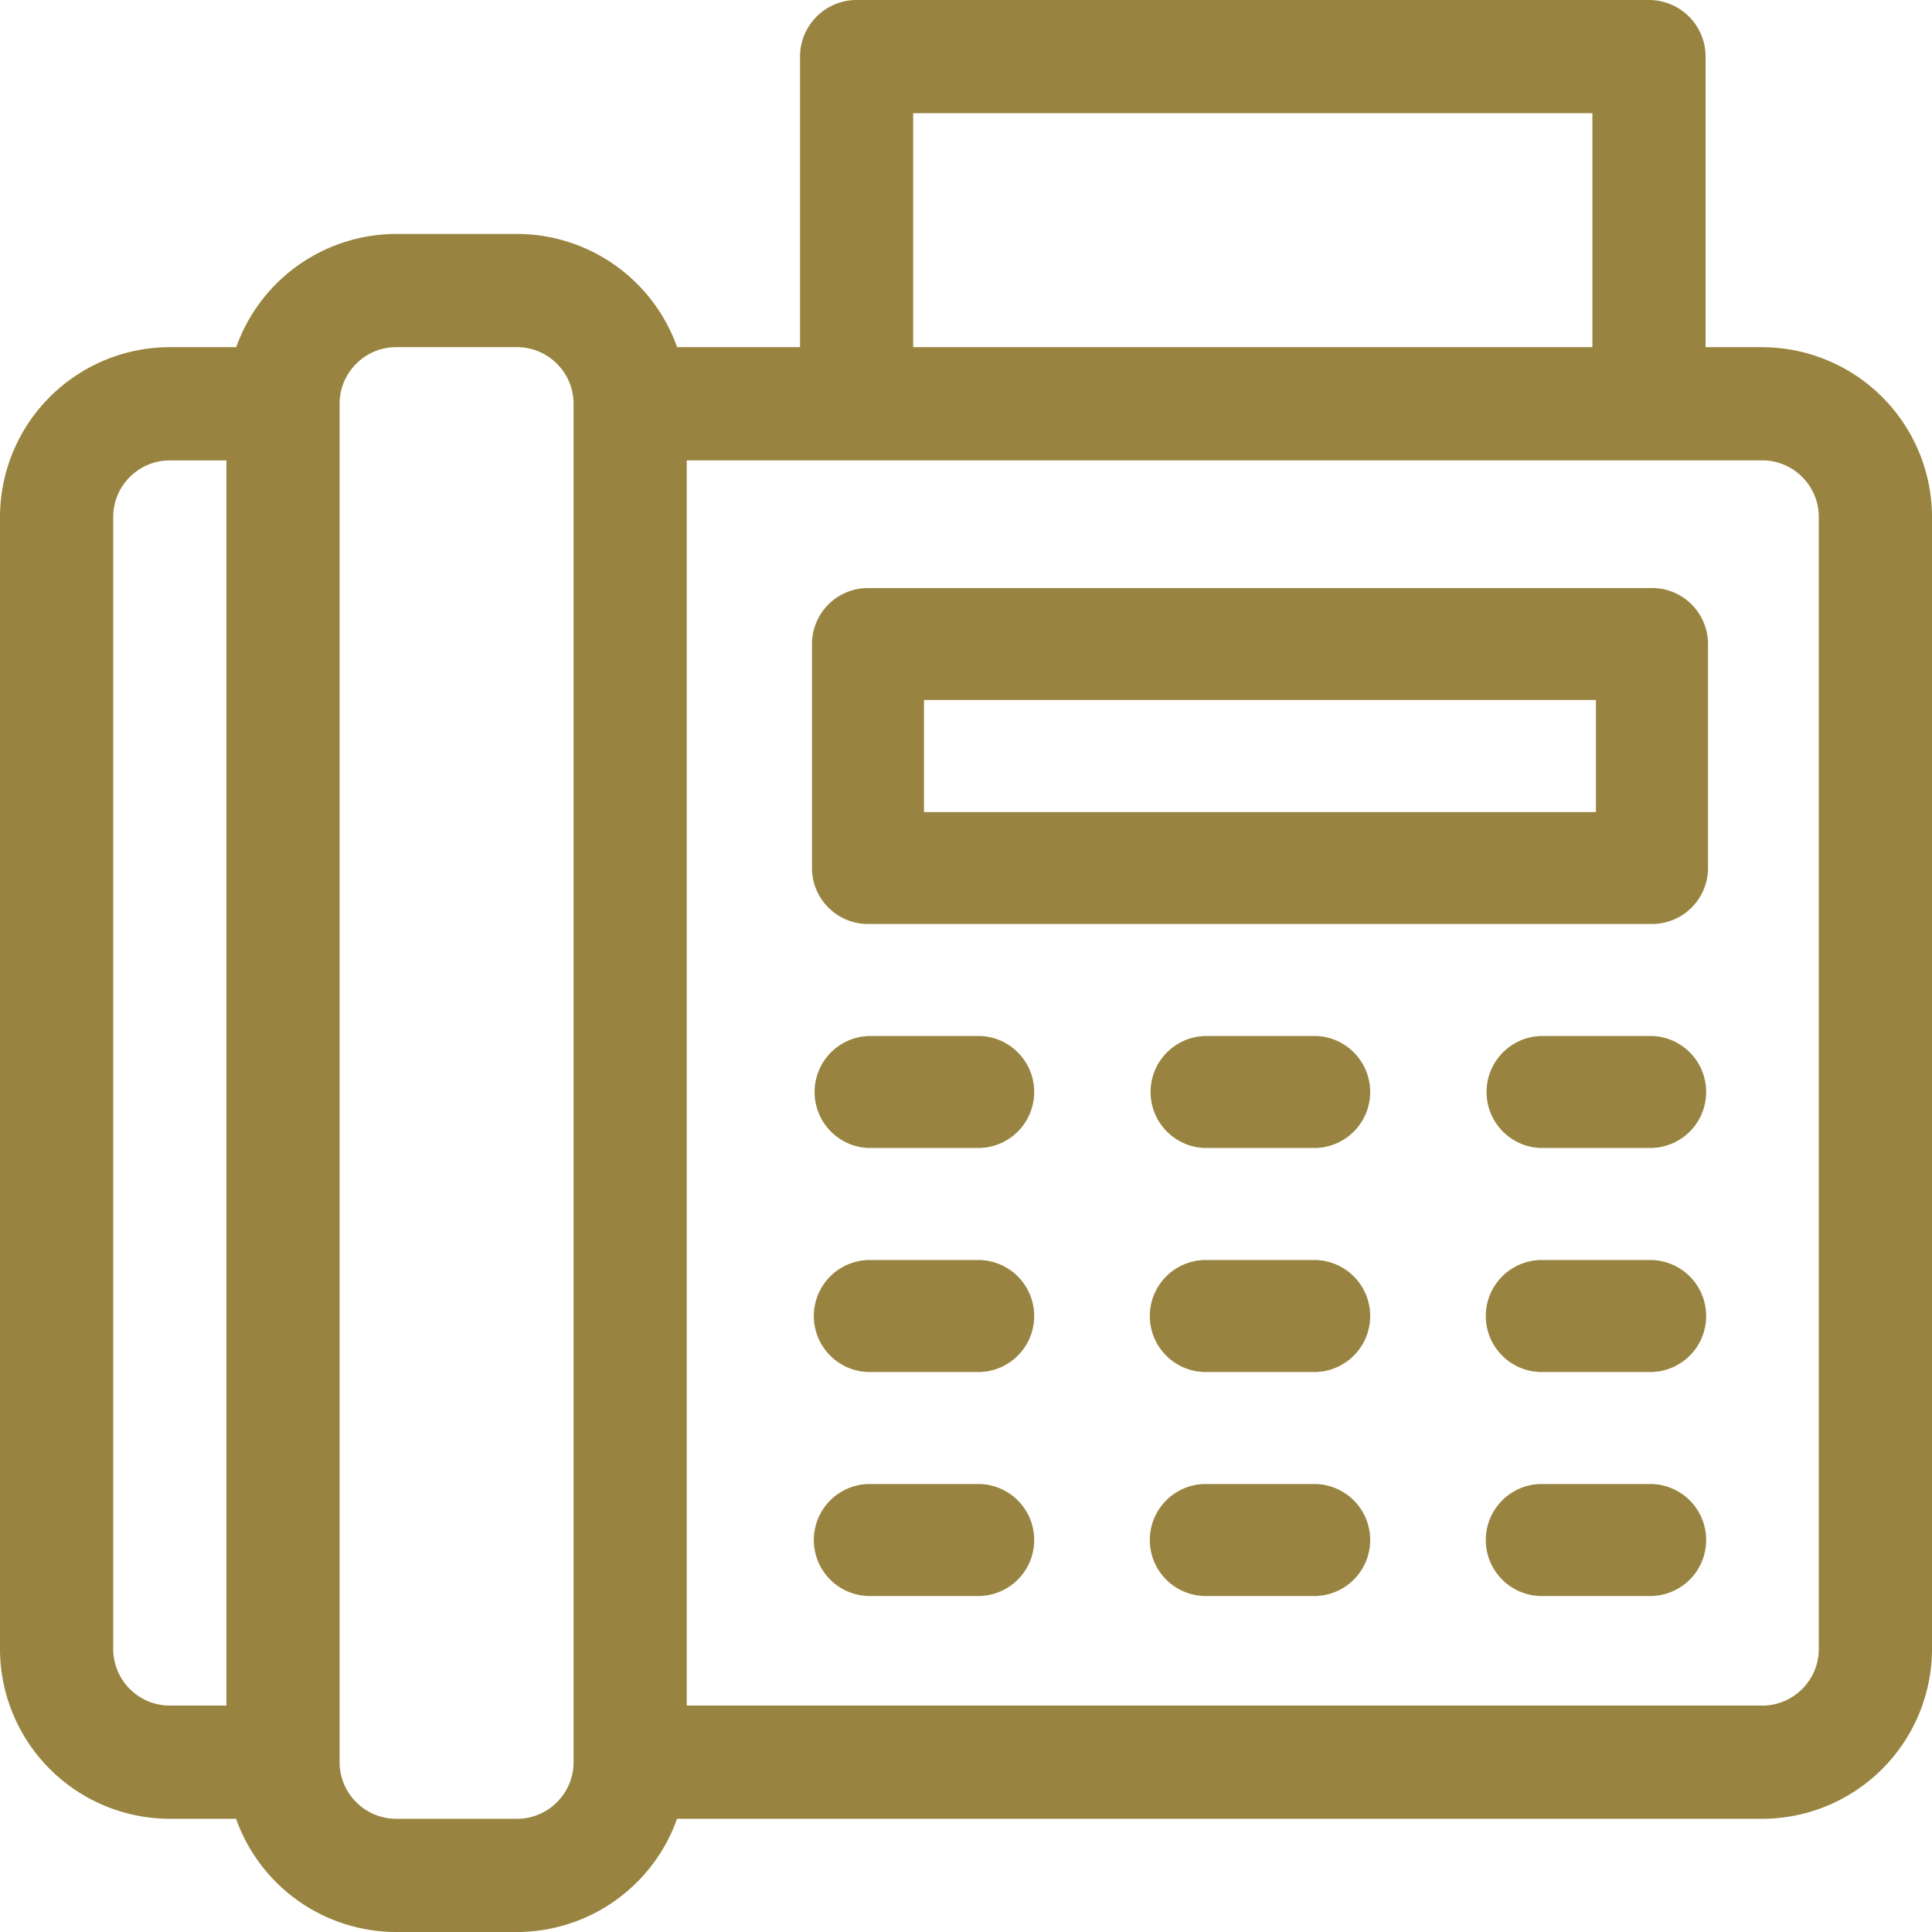
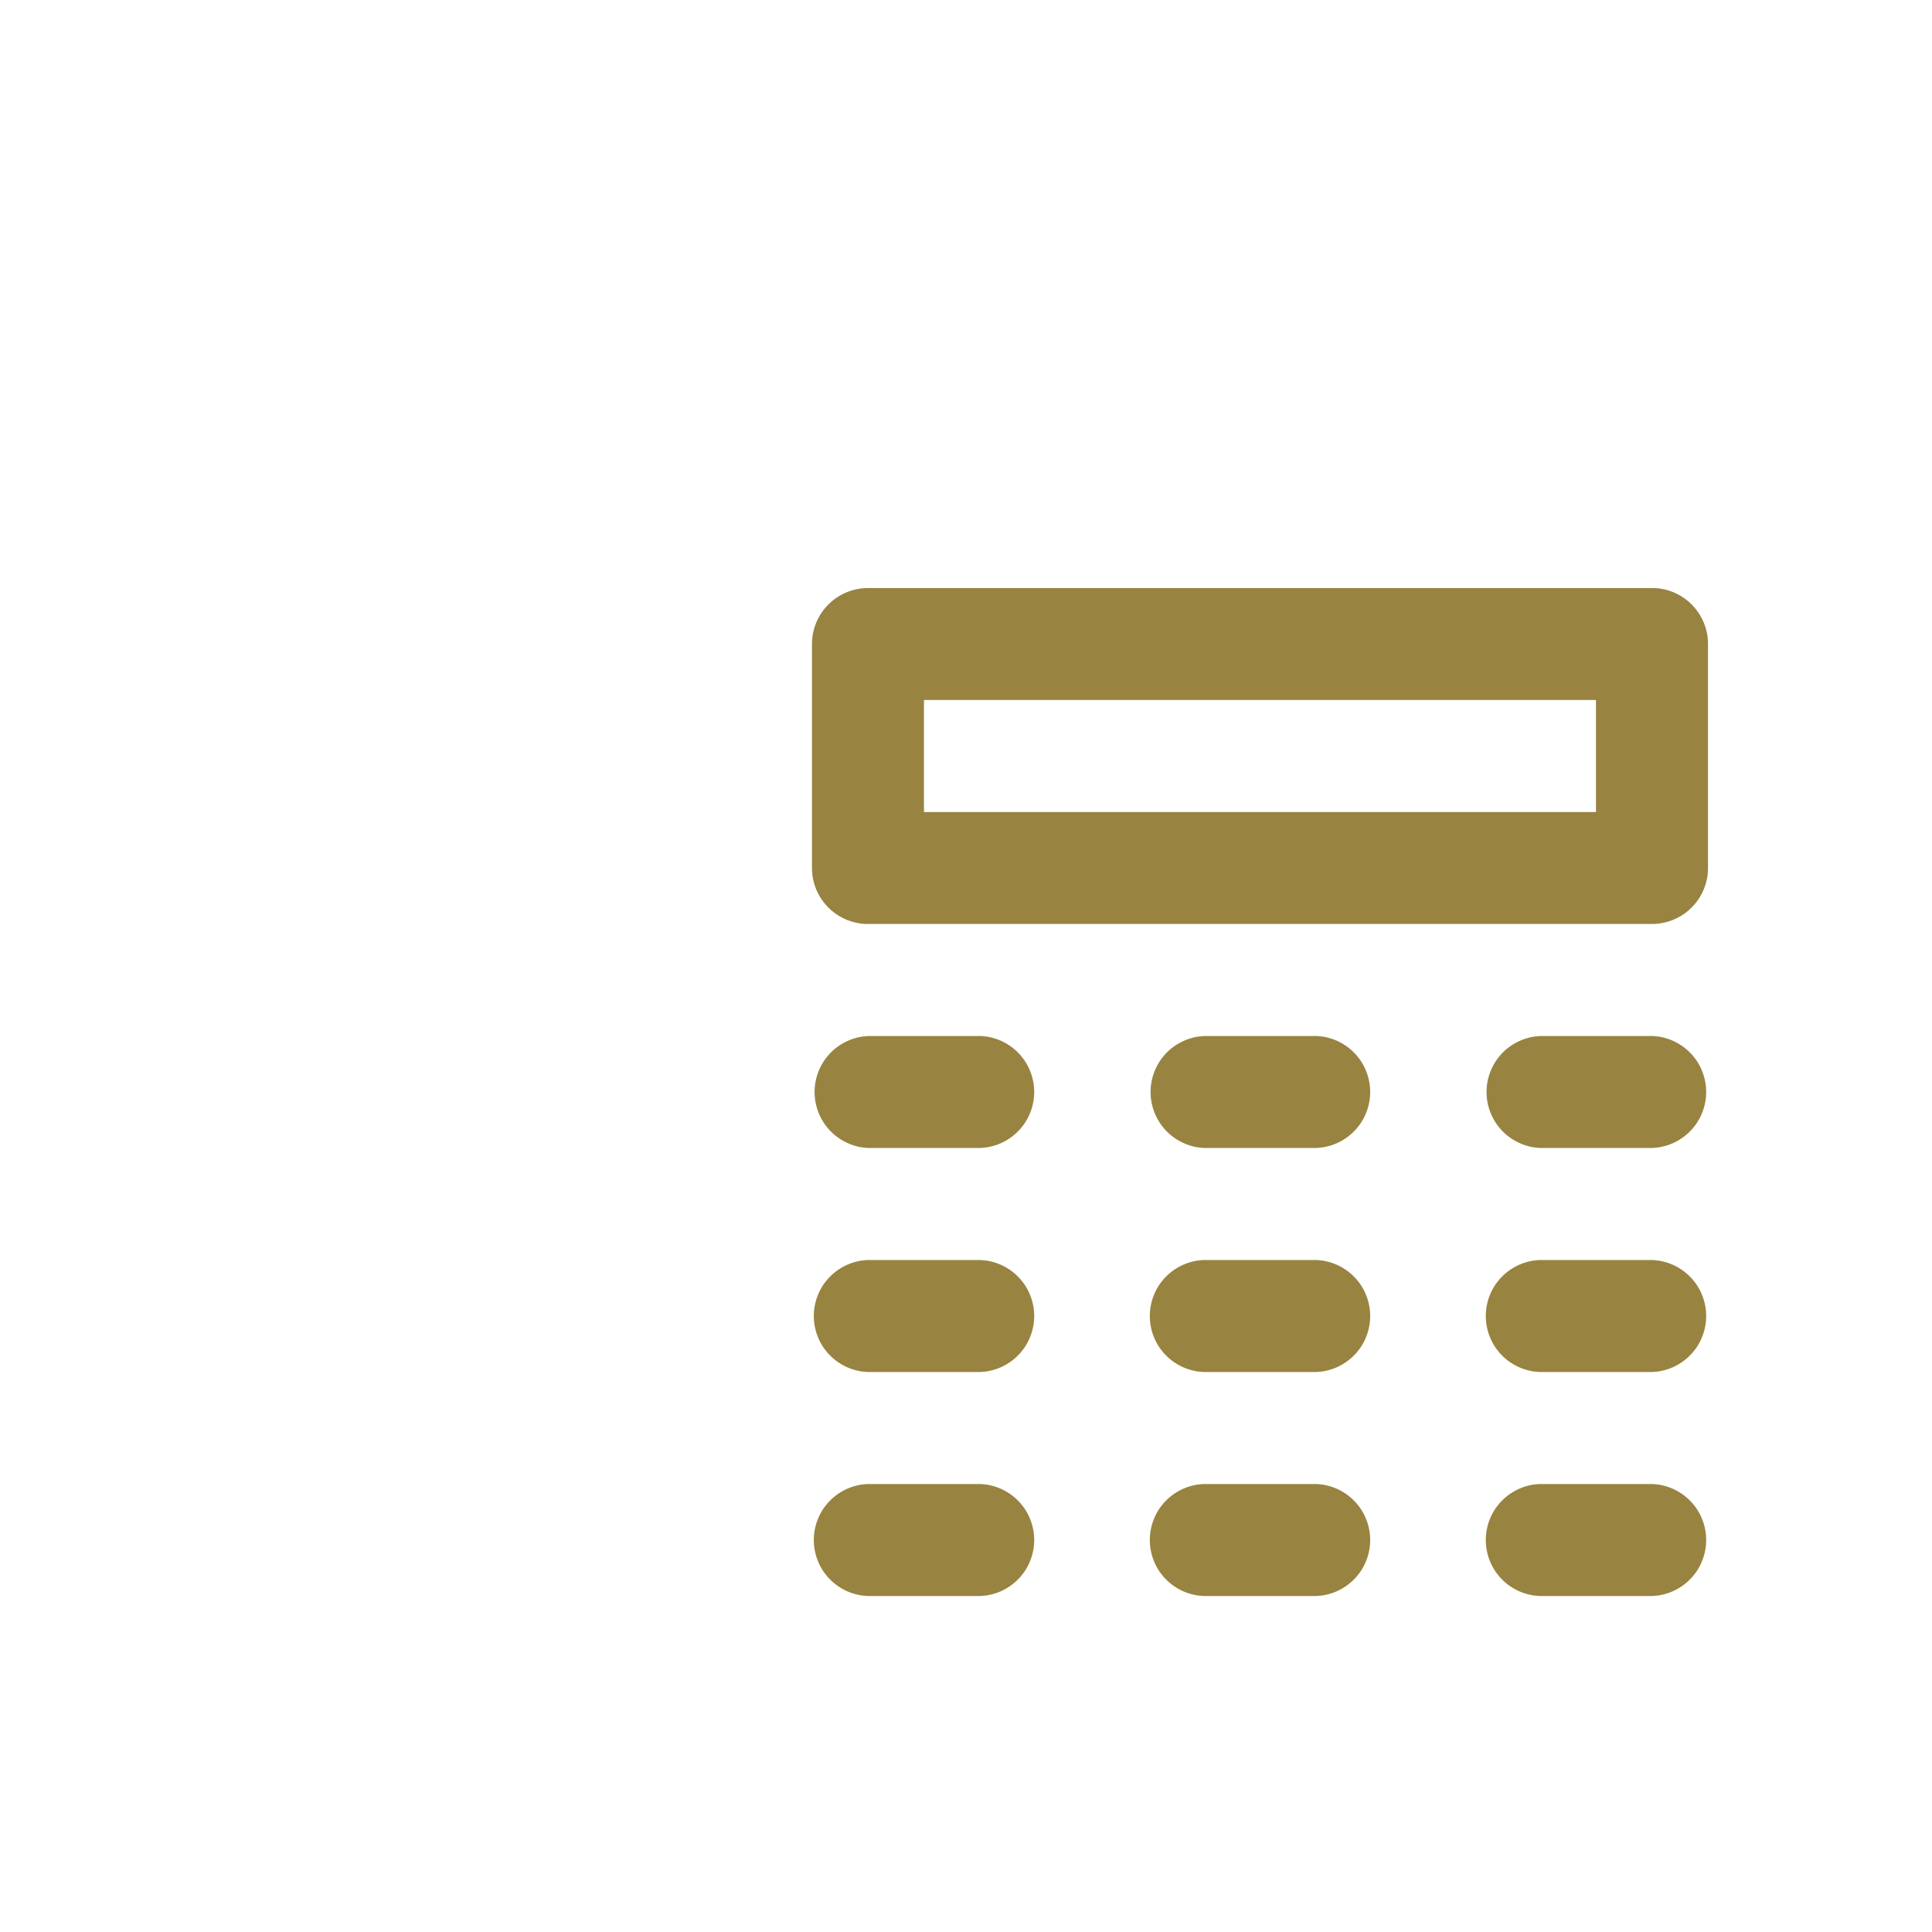
<svg xmlns="http://www.w3.org/2000/svg" width="32" height="32" viewBox="0 0 32 32">
  <g fill="#988440" fill-rule="evenodd">
-     <path d="M30.125 27.313c0 .516-.42.937-.938.937H11.375V7.625h17.813c.516 0 .937.42.937.938v18.75zM8.562 30.125h-2a.939.939 0 0 1-.937-.938v-22.5c0-.516.42-.937.938-.937h2c.516 0 .937.42.937.938v22.5c0 .516-.42.937-.938.937zm-6.687-2.813V8.563c0-.516.42-.937.938-.937h.937V28.25h-.938a.939.939 0 0 1-.937-.938zM15.125 5.75h11.25V1.875h-11.25V5.75zm14.063 0h-.938V.937A.938.938 0 0 0 27.312 0H14.188a.938.938 0 0 0-.937.938V5.75h-2.036a2.817 2.817 0 0 0-2.652-1.875h-2a2.817 2.817 0 0 0-2.65 1.875h-1.1A2.816 2.816 0 0 0 0 8.563v18.75a2.816 2.816 0 0 0 2.813 2.812H3.91A2.817 2.817 0 0 0 6.562 32h2a2.817 2.817 0 0 0 2.652-1.875h17.974A2.816 2.816 0 0 0 32 27.312V8.563a2.816 2.816 0 0 0-2.813-2.812z" />
    <path d="M16.232 24.58h-1.855a.928.928 0 0 0 0 1.855h1.855a.928.928 0 0 0 0-1.855M21.797 24.58h-1.855a.928.928 0 0 0 0 1.855h1.855a.928.928 0 0 0 0-1.855M27.362 24.58h-1.855a.928.928 0 0 0 0 1.855h1.855a.928.928 0 0 0 0-1.855M16.232 20.87h-1.855a.928.928 0 0 0 0 1.855h1.855a.928.928 0 0 0 0-1.855M21.797 20.87h-1.855a.928.928 0 0 0 0 1.855h1.855a.928.928 0 0 0 0-1.855M27.362 20.87h-1.855a.928.928 0 0 0 0 1.855h1.855a.928.928 0 0 0 0-1.855M16.232 17.16h-1.855a.928.928 0 0 0 0 1.854h1.855a.928.928 0 0 0 0-1.855M21.797 17.16h-1.855a.928.928 0 0 0 0 1.854h1.855a.928.928 0 0 0 0-1.855M27.362 17.16h-1.855a.928.928 0 0 0 0 1.854h1.855a.928.928 0 0 0 0-1.855M15.304 13.45h11.13v-1.856h-11.13v1.855zm12.058-3.71H14.377a.928.928 0 0 0-.928.927v3.71c0 .512.416.927.928.927h12.985a.928.928 0 0 0 .928-.927v-3.71a.928.928 0 0 0-.928-.928z" />
  </g>
</svg>